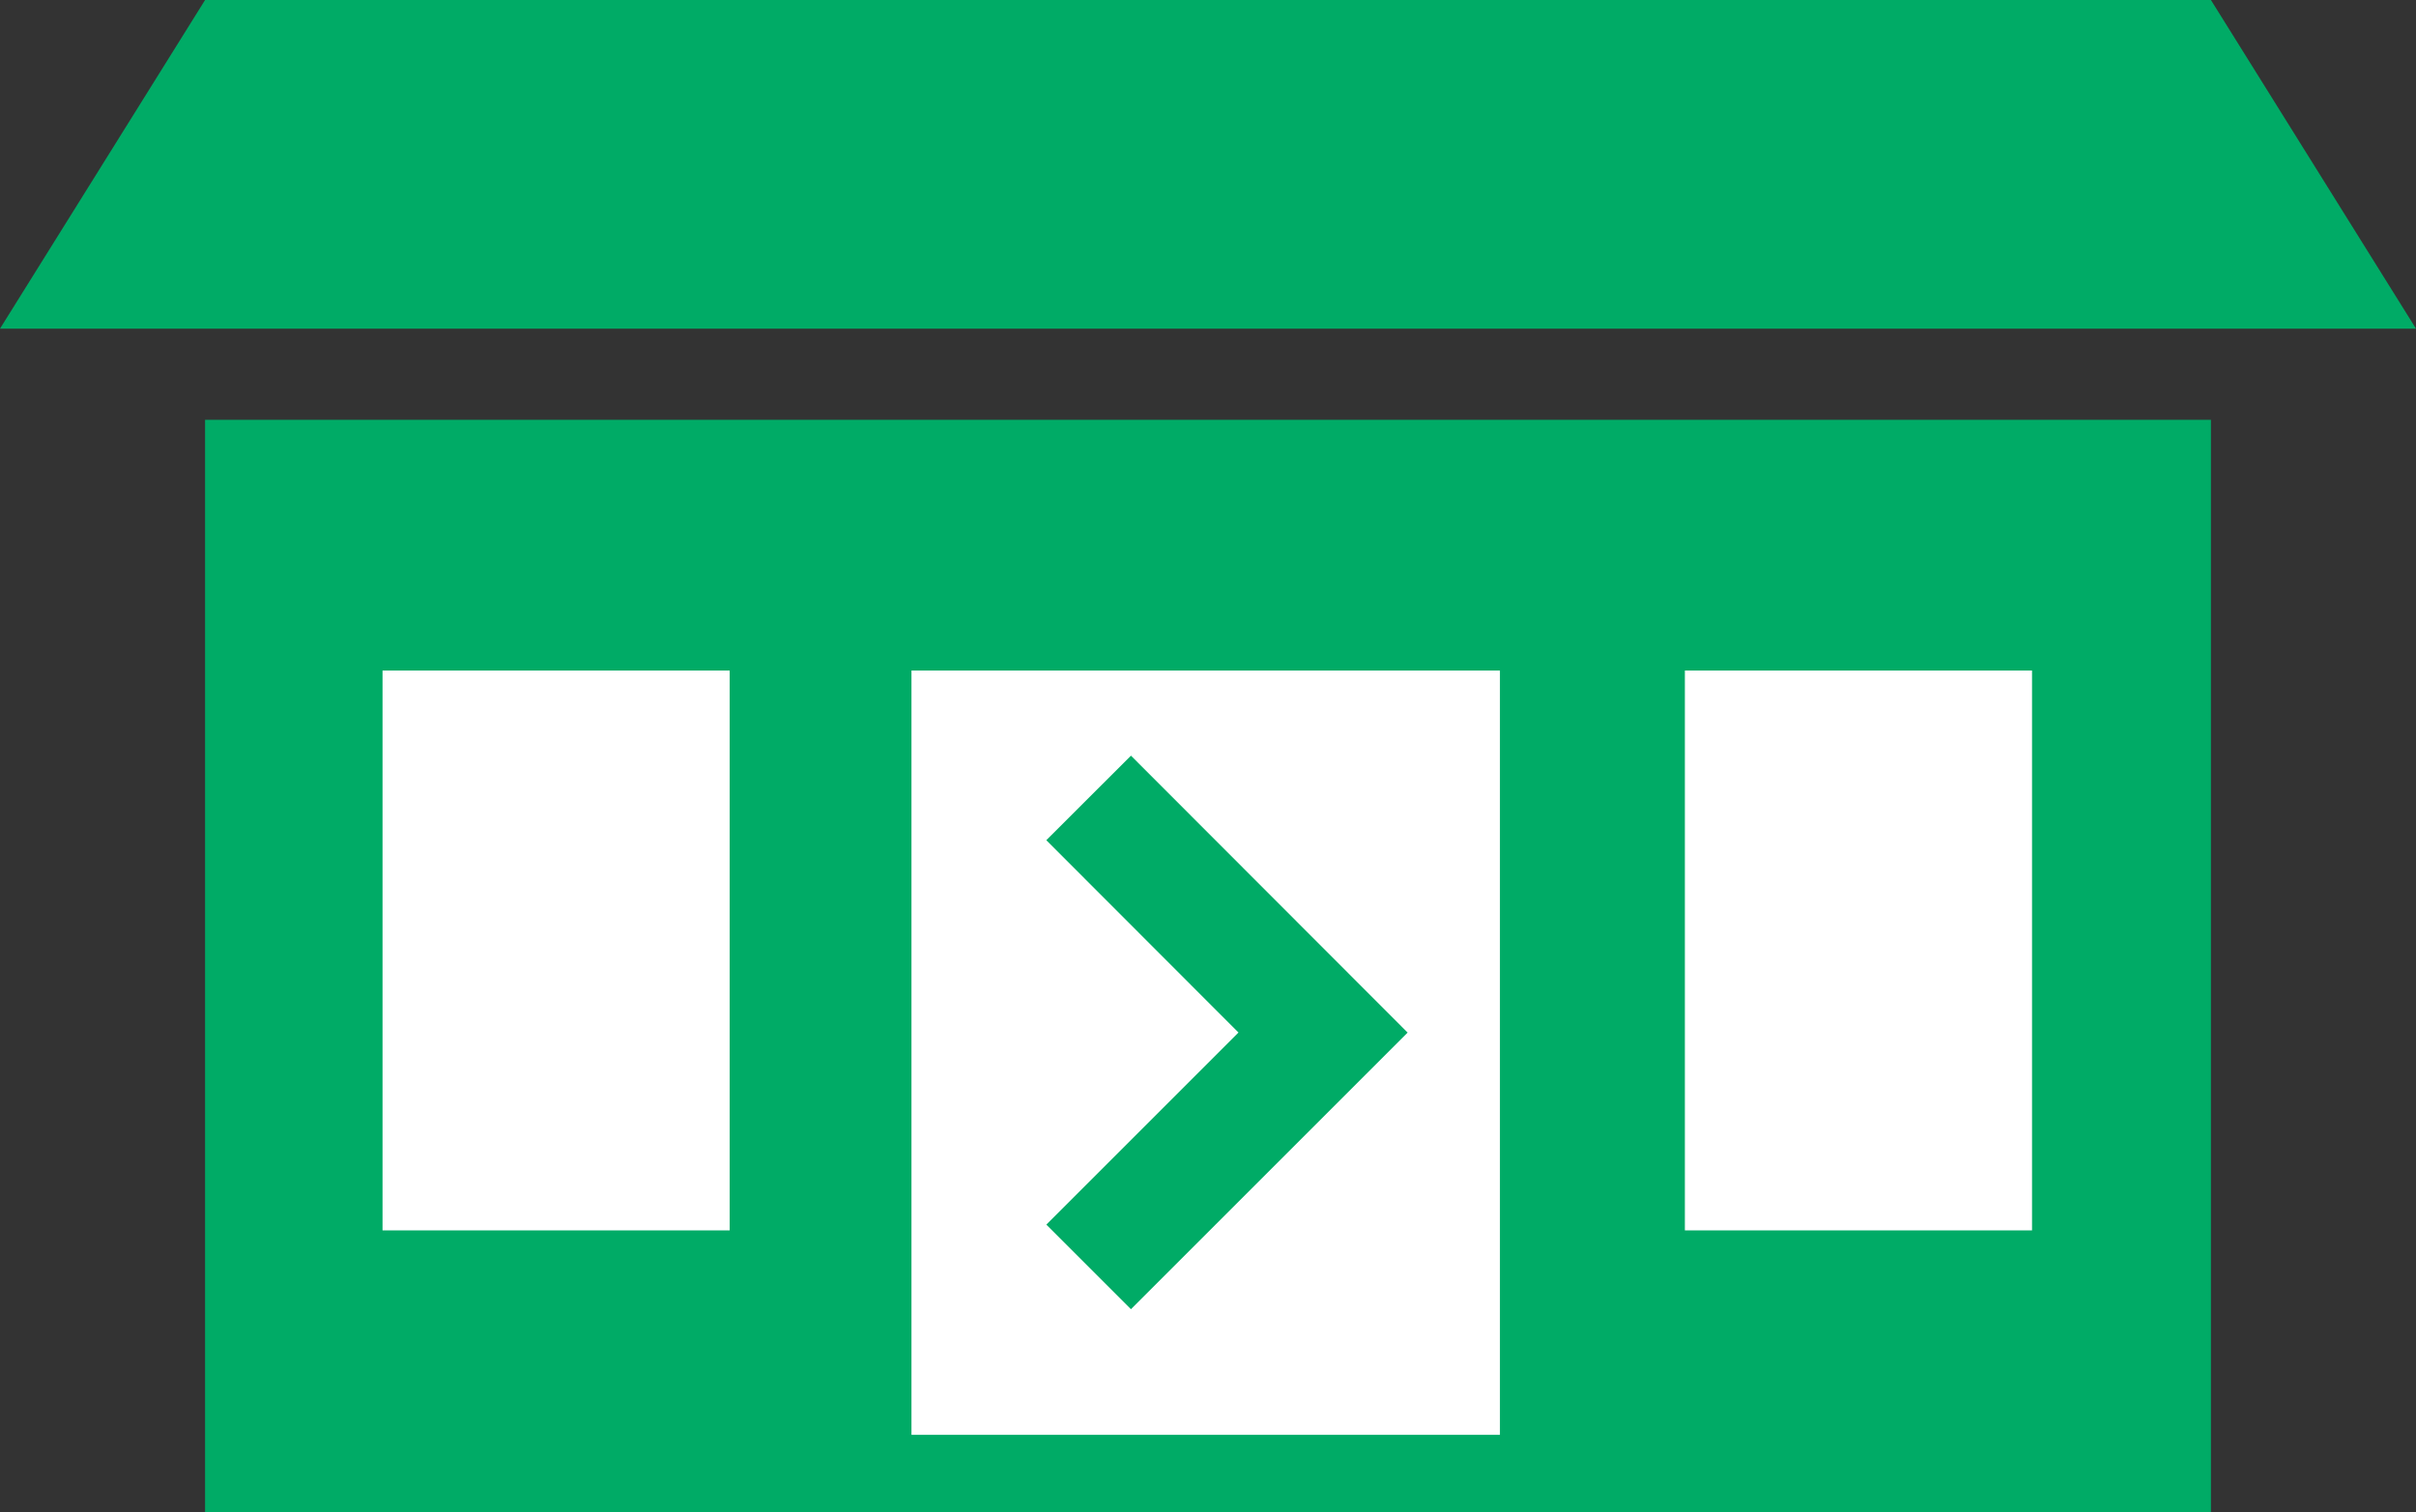
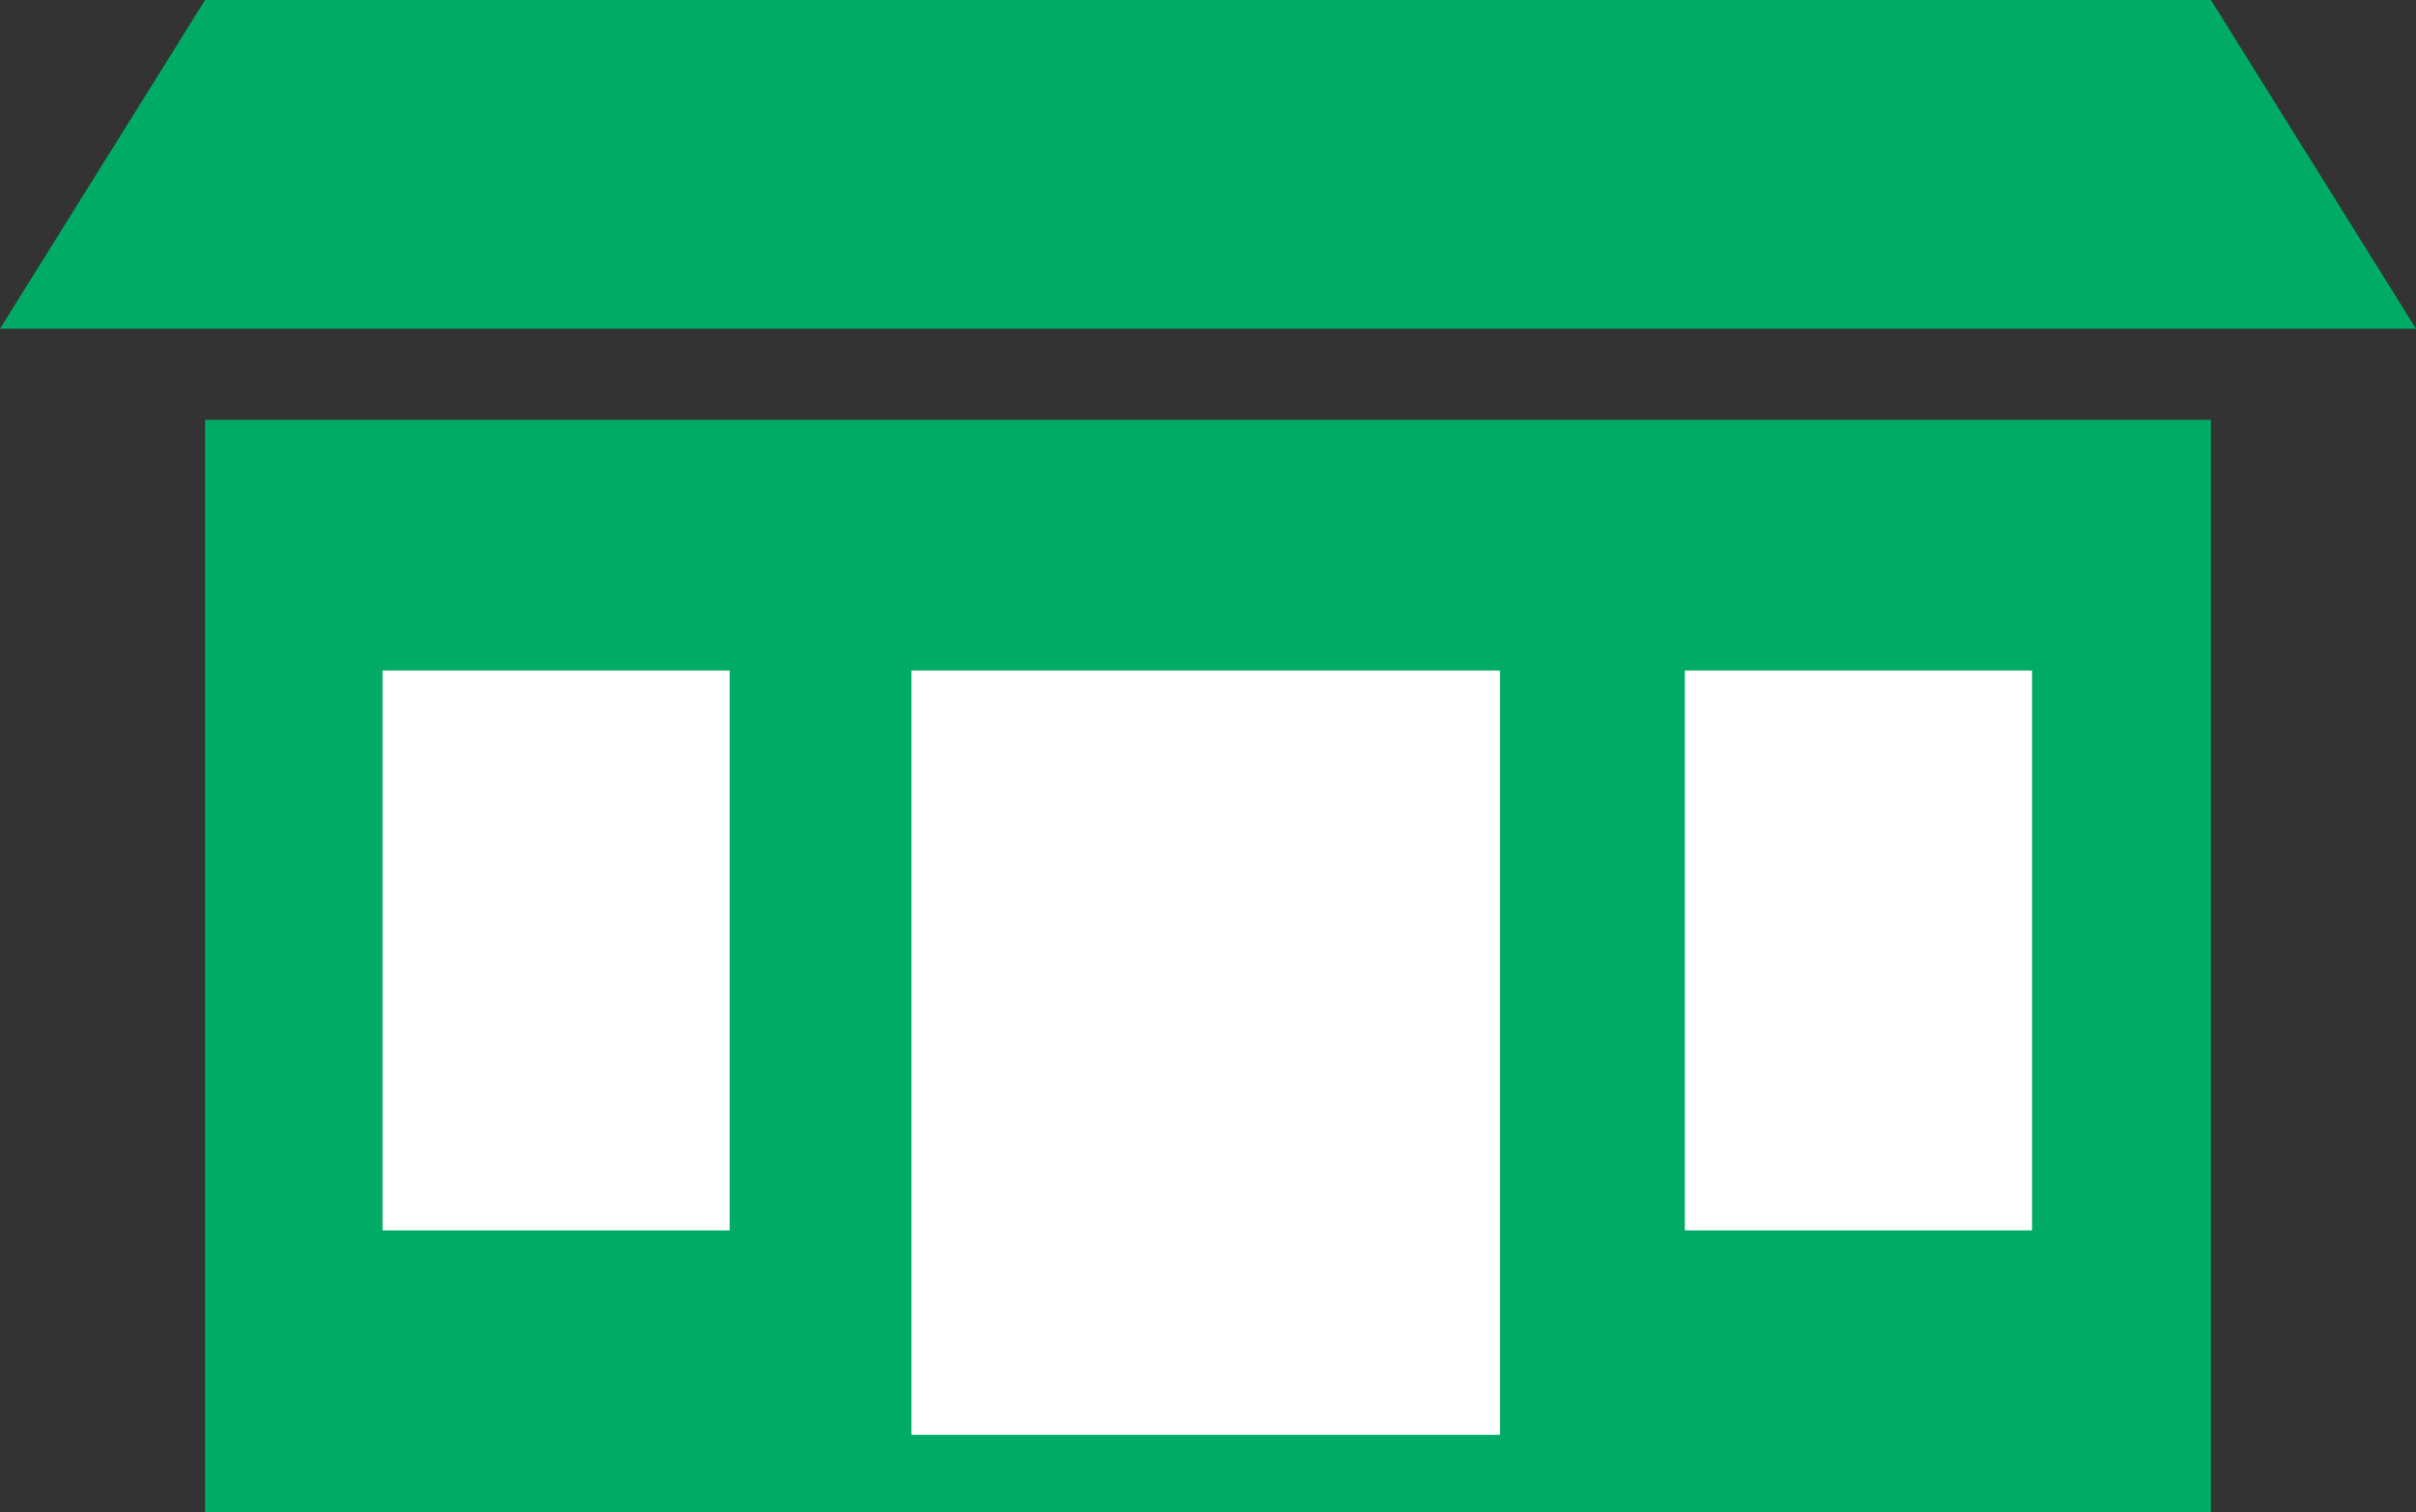
<svg xmlns="http://www.w3.org/2000/svg" viewBox="0 0 84 52.6">
  <rect x="0" y="0" width="84" height="52.6" fill="#333333" stroke="none" />
  <defs>
    <style>.cls-1{fill:#00ab66;}.cls-2{fill:#fff;}.cls-3{fill:none;stroke:#00ab66;stroke-miterlimit:10;stroke-width:4.16px;}</style>
  </defs>
  <title>Business</title>
  <g id="Layer_2" data-name="Layer 2">
    <g id="_NEW-covermy-business" data-name="*NEW-covermy-business">
      <rect class="cls-1" x="7.13" y="14.6" width="69.74" height="38" />
      <polygon class="cls-1" points="84 11.43 0 11.43 7.13 0 76.87 0 84 11.43" />
      <rect class="cls-2" x="31.69" y="23.32" width="20.46" height="26.58" />
      <rect class="cls-2" x="13.3" y="23.32" width="12.07" height="19.47" />
      <rect class="cls-2" x="58.58" y="23.32" width="12.07" height="19.47" />
-       <polyline class="cls-3" points="37.85 27.75 46 35.91 37.85 44.06" />
    </g>
  </g>
</svg>